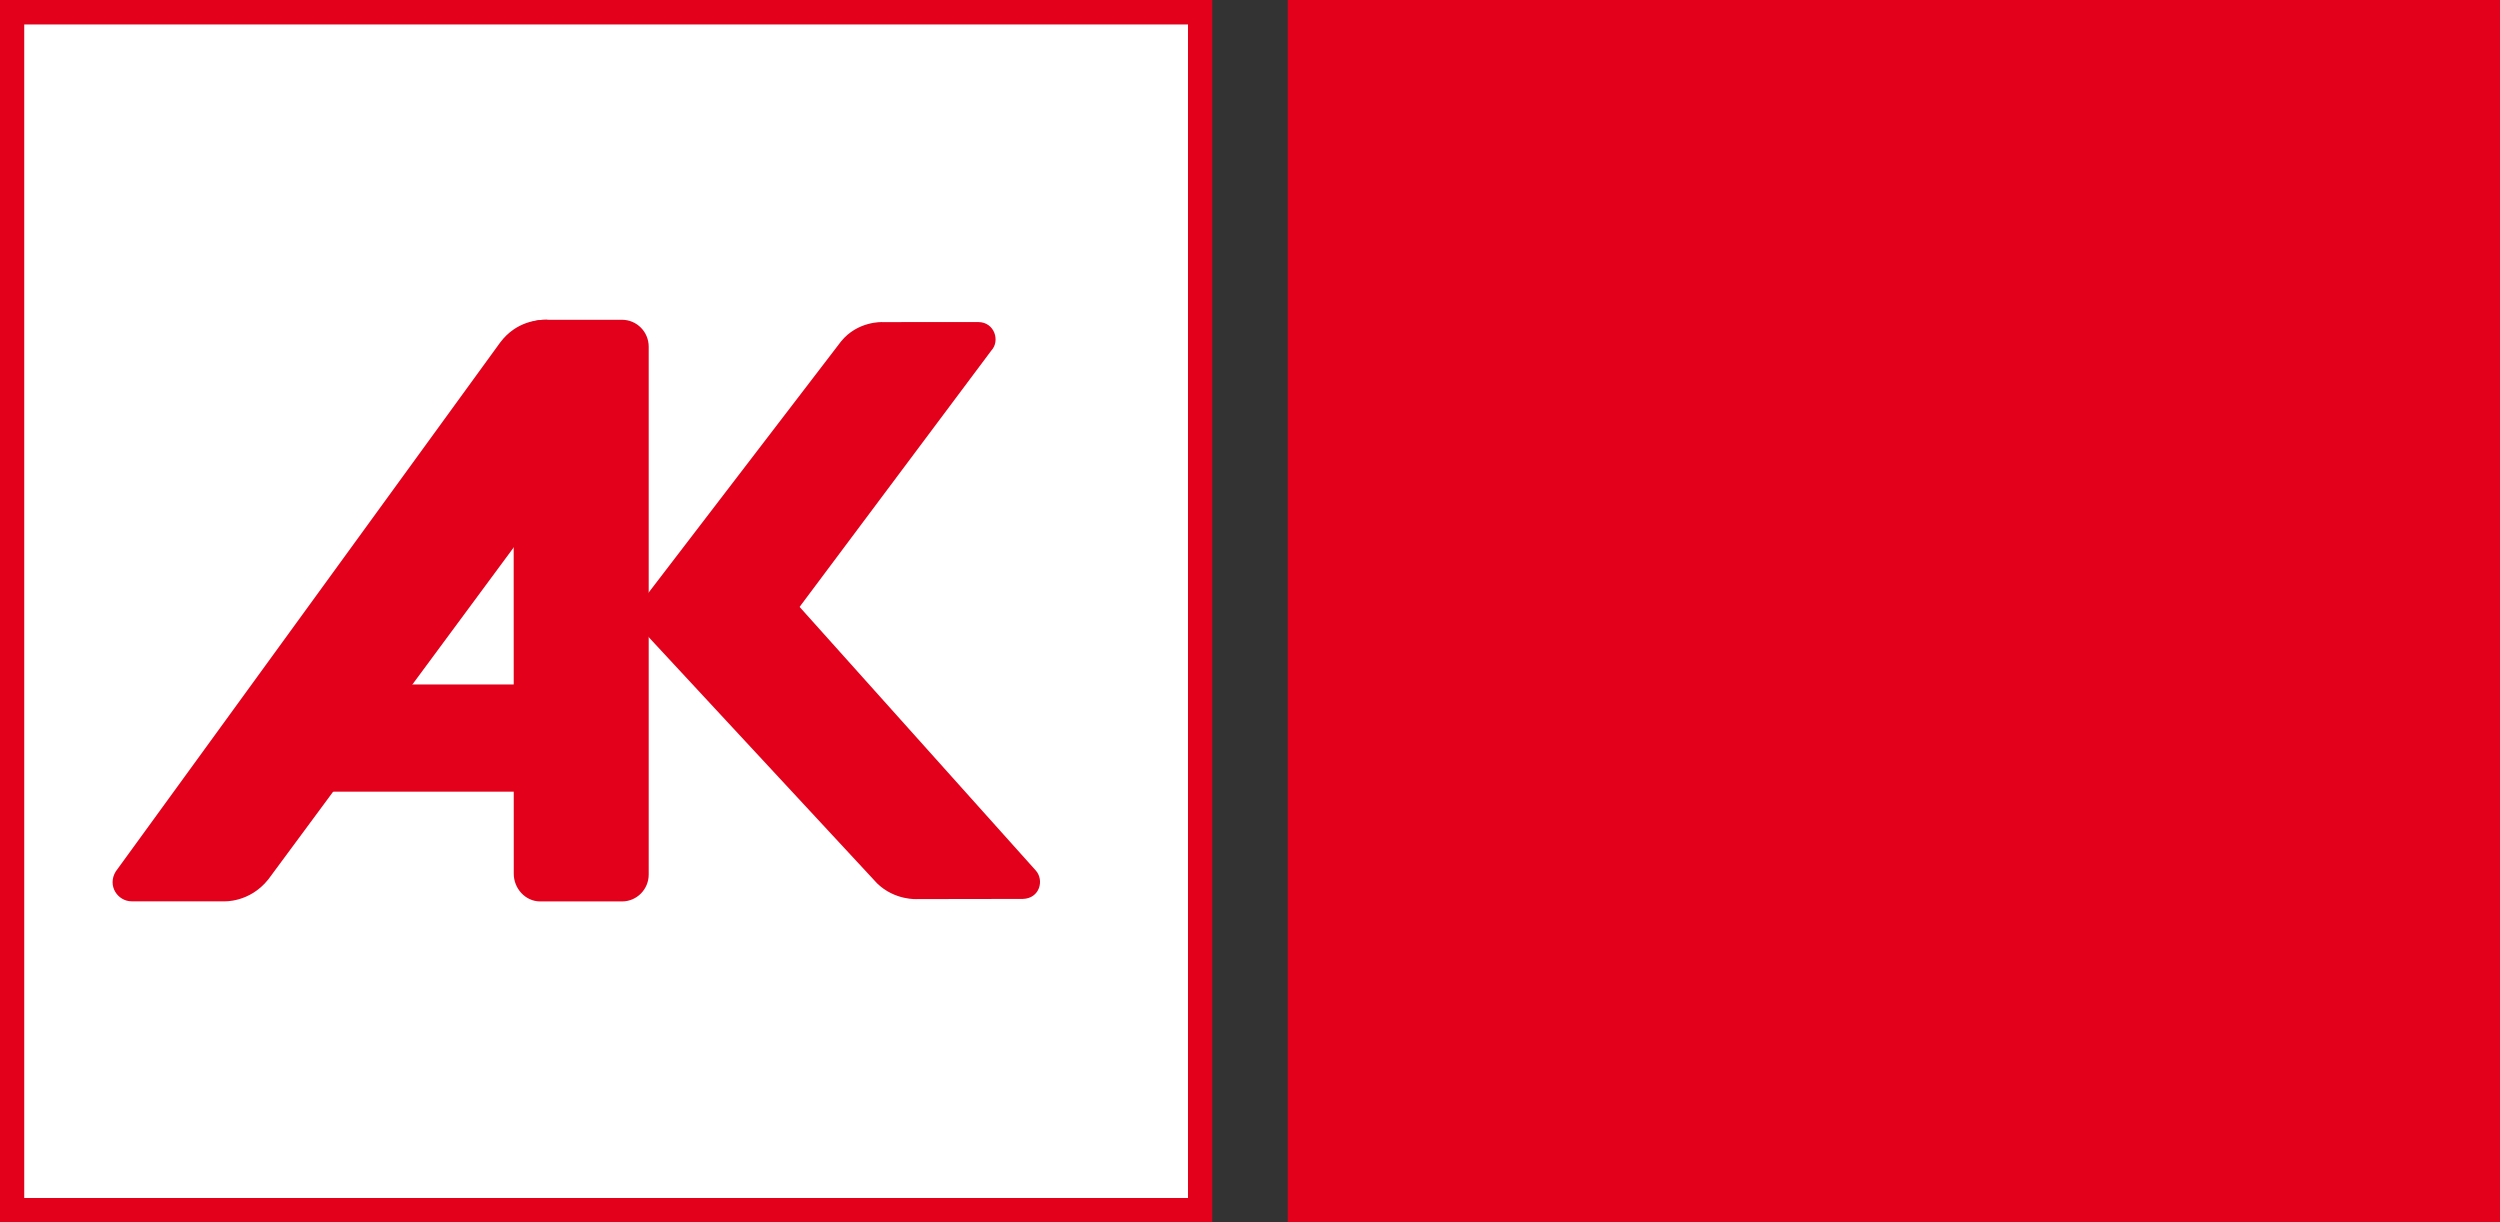
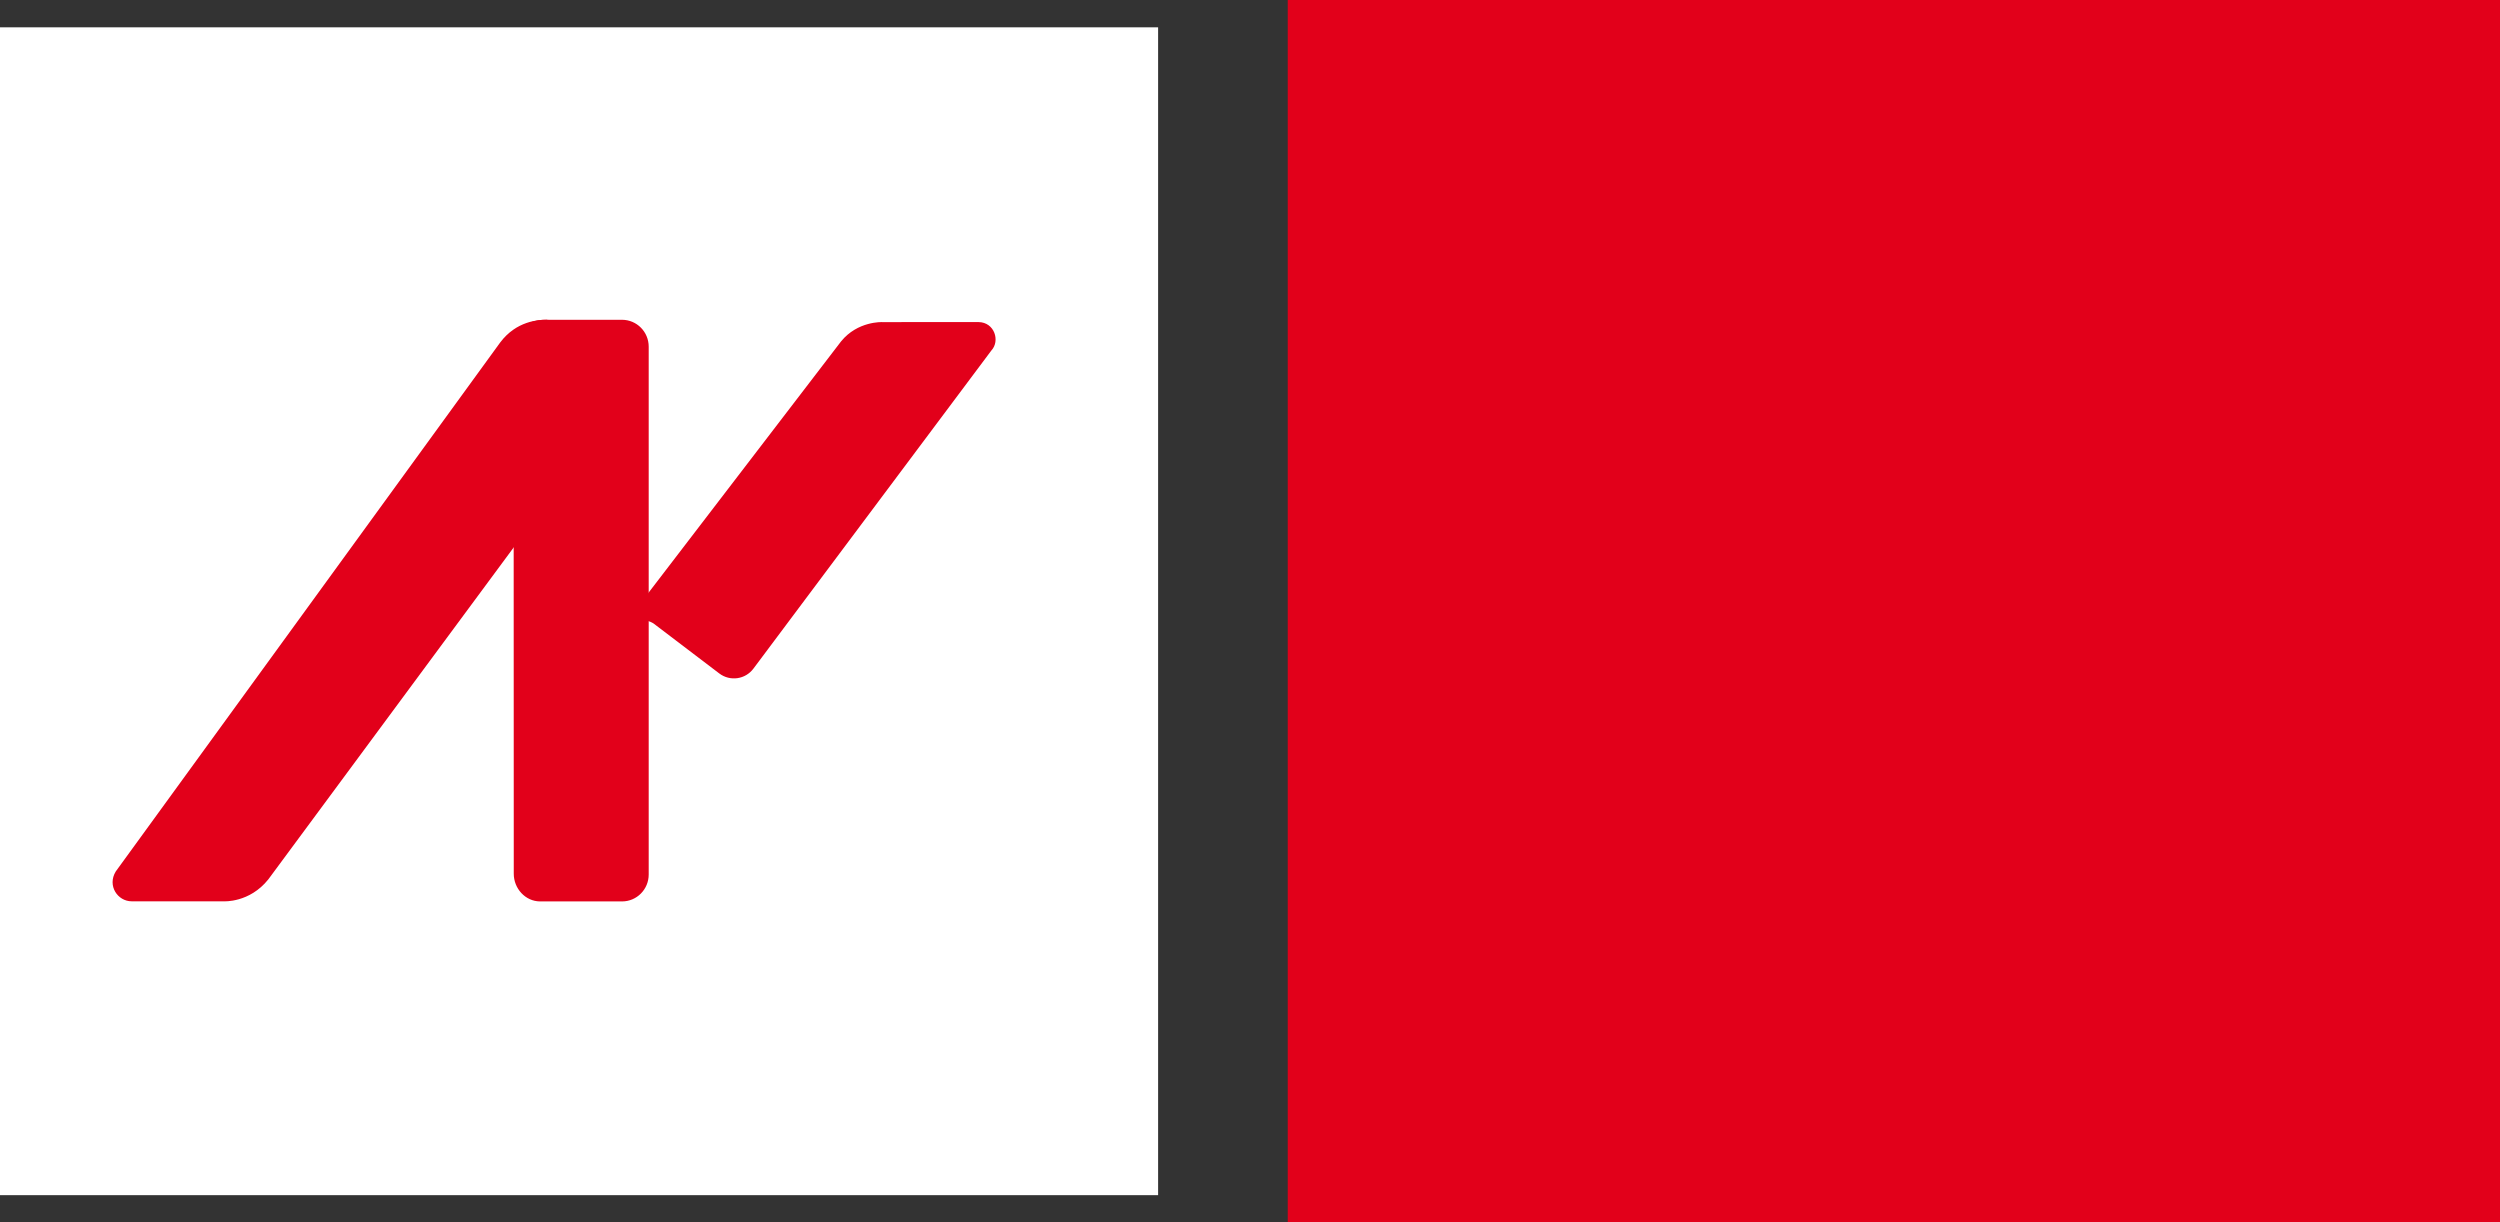
<svg xmlns="http://www.w3.org/2000/svg" xmlns:ns1="http://sodipodi.sourceforge.net/DTD/sodipodi-0.dtd" xmlns:ns2="http://www.inkscape.org/namespaces/inkscape" width="90.762" height="44.381" id="svg4326" ns1:version="0.32" ns2:version="0.46" version="1.0" ns1:docname="Arbeiterkammer Logo.svg" ns2:output_extension="org.inkscape.output.svg.inkscape">
  <rect width="100%" height="100%" fill="#333333" stroke="none" />
  <defs id="defs4328">
    <ns2:perspective ns1:type="inkscape:persp3d" ns2:vp_x="0 : 526.18109 : 1" ns2:vp_y="0 : 1000 : 0" ns2:vp_z="744.09448 : 526.18109 : 1" ns2:persp3d-origin="372.04724 : 350.78739 : 1" id="perspective4334" />
  </defs>
  <ns1:namedview id="base" pagecolor="#ffffff" bordercolor="#666666" borderopacity="1.0" ns2:pageopacity="0.0" ns2:pageshadow="2" ns2:zoom="7.9528467" ns2:cx="27.728067" ns2:cy="33.007049" ns2:document-units="px" ns2:current-layer="layer1" showgrid="false" ns2:window-width="1680" ns2:window-height="978" ns2:window-x="-4" ns2:window-y="-4" />
  <g ns2:label="Ebene 1" ns2:groupmode="layer" id="layer1" transform="translate(-135.511,-342.104)">
    <path d="M 135.511,343.096 L 177.556,343.096 L 177.556,385.494 L 135.511,385.494 L 135.511,343.096 z" style="fill:#ffffff;fill-opacity:1;fill-rule:nonzero;stroke:none" id="path705" />
    <path d="M 182.262,342.104 L 226.273,342.104 L 226.273,386.485 L 182.262,386.485 L 182.262,342.104 z" style="fill:#e2001a;fill-opacity:1;fill-rule:evenodd;stroke:none" id="path4351" />
-     <path d="M 135.511,342.104 L 179.521,342.104 L 179.521,386.485 L 135.511,386.485 L 135.511,342.104 z" style="fill:#e2001a;fill-opacity:1;fill-rule:nonzero;stroke:none" id="path205" />
-     <path d="M 136.391,342.992 L 178.641,342.992 L 178.641,385.597 L 136.391,385.597 L 136.391,342.992 z" style="fill:#ffffff;fill-opacity:1;fill-rule:nonzero;stroke:none" id="path209" />
    <path d="M 155.316,353.797 L 158.094,353.798 C 158.582,353.798 158.978,354.197 158.978,354.69 L 158.978,373.854 C 158.978,374.346 158.582,374.746 158.094,374.746 L 155.122,374.746 C 154.634,374.746 154.247,374.318 154.247,373.825 L 154.242,354.677 C 154.375,354.158 154.638,353.797 155.316,353.797 z" style="fill:none;stroke:#e2001a;stroke-width:0.168;stroke-linecap:butt;stroke-linejoin:miter;stroke-miterlimit:2.613;stroke-dasharray:none;stroke-opacity:1" id="path725" />
    <path d="M 155.339,353.797 L 157.583,355.722 C 157.973,356.019 158.051,356.578 157.757,356.972 L 145.185,373.979 C 144.529,374.8 143.634,374.742 143.634,374.742 L 140.291,374.742 C 139.85,374.742 139.504,374.249 139.783,373.789 L 153.736,354.59 C 154.3,353.835 155.074,353.797 155.339,353.797" style="fill:#e2001a;fill-opacity:1;fill-rule:evenodd;stroke:none" id="path731" />
    <path d="M 155.339,353.797 L 157.583,355.722 C 157.973,356.019 158.051,356.578 157.757,356.972 L 145.185,373.979 C 144.529,374.8 143.634,374.742 143.634,374.742 L 140.291,374.742 C 139.85,374.742 139.504,374.249 139.783,373.789 L 153.736,354.59 C 154.3,353.835 155.074,353.797 155.339,353.797 z" style="fill:none;stroke:#e2001a;stroke-width:0.168;stroke-linecap:butt;stroke-linejoin:miter;stroke-miterlimit:2.613;stroke-dasharray:none;stroke-opacity:1" id="path737" />
-     <path d="M 146.802,366.954 L 155.203,366.954 C 155.69,366.954 156.086,367.353 156.086,367.845 L 156.086,369.953 C 156.086,370.446 155.69,370.845 155.203,370.845 L 146.802,370.845 C 146.314,370.845 145.918,370.446 145.918,369.953 L 145.918,367.845 C 145.918,367.353 146.314,366.954 146.802,366.954" style="fill:#e2001a;fill-opacity:1;fill-rule:evenodd;stroke:none" id="path743" />
    <path d="M 167.539,353.798 L 171.038,353.797 C 171.619,353.805 171.826,354.482 171.503,354.828 L 162.864,366.378 C 162.571,366.771 162.016,366.85 161.625,366.554 L 159.264,364.759 C 158.875,364.463 158.321,364.81 158.762,364.006 L 166.047,354.497 C 166.649,353.756 167.539,353.798 167.539,353.798" style="fill:#e2001a;fill-opacity:1;fill-rule:evenodd;stroke:none" id="path755" />
-     <path d="M 172.645,374.739 L 168.811,374.745 C 168.811,374.745 168,374.802 167.355,374.175 L 158.762,364.912 C 158.117,364.001 158.612,364.32 159.172,363.582 L 161.149,361.704 C 161.506,361.368 162.066,361.388 162.399,361.748 L 173.116,373.709 C 173.425,374.055 173.264,374.721 172.645,374.739" style="fill:#e2001a;fill-opacity:1;fill-rule:evenodd;stroke:none" id="path767" />
    <path d="M 155.344,353.827 L 158.121,353.828 C 158.609,353.828 159.005,354.227 159.005,354.719 L 159.005,373.883 C 159.005,374.376 158.609,374.776 158.121,374.776 L 155.15,374.776 C 154.661,374.776 154.274,374.347 154.274,373.855 L 154.269,354.707 C 154.402,354.187 154.665,353.827 155.344,353.827" style="fill:#e2001a;fill-opacity:1;fill-rule:evenodd;stroke:none" id="path719" />
  </g>
</svg>